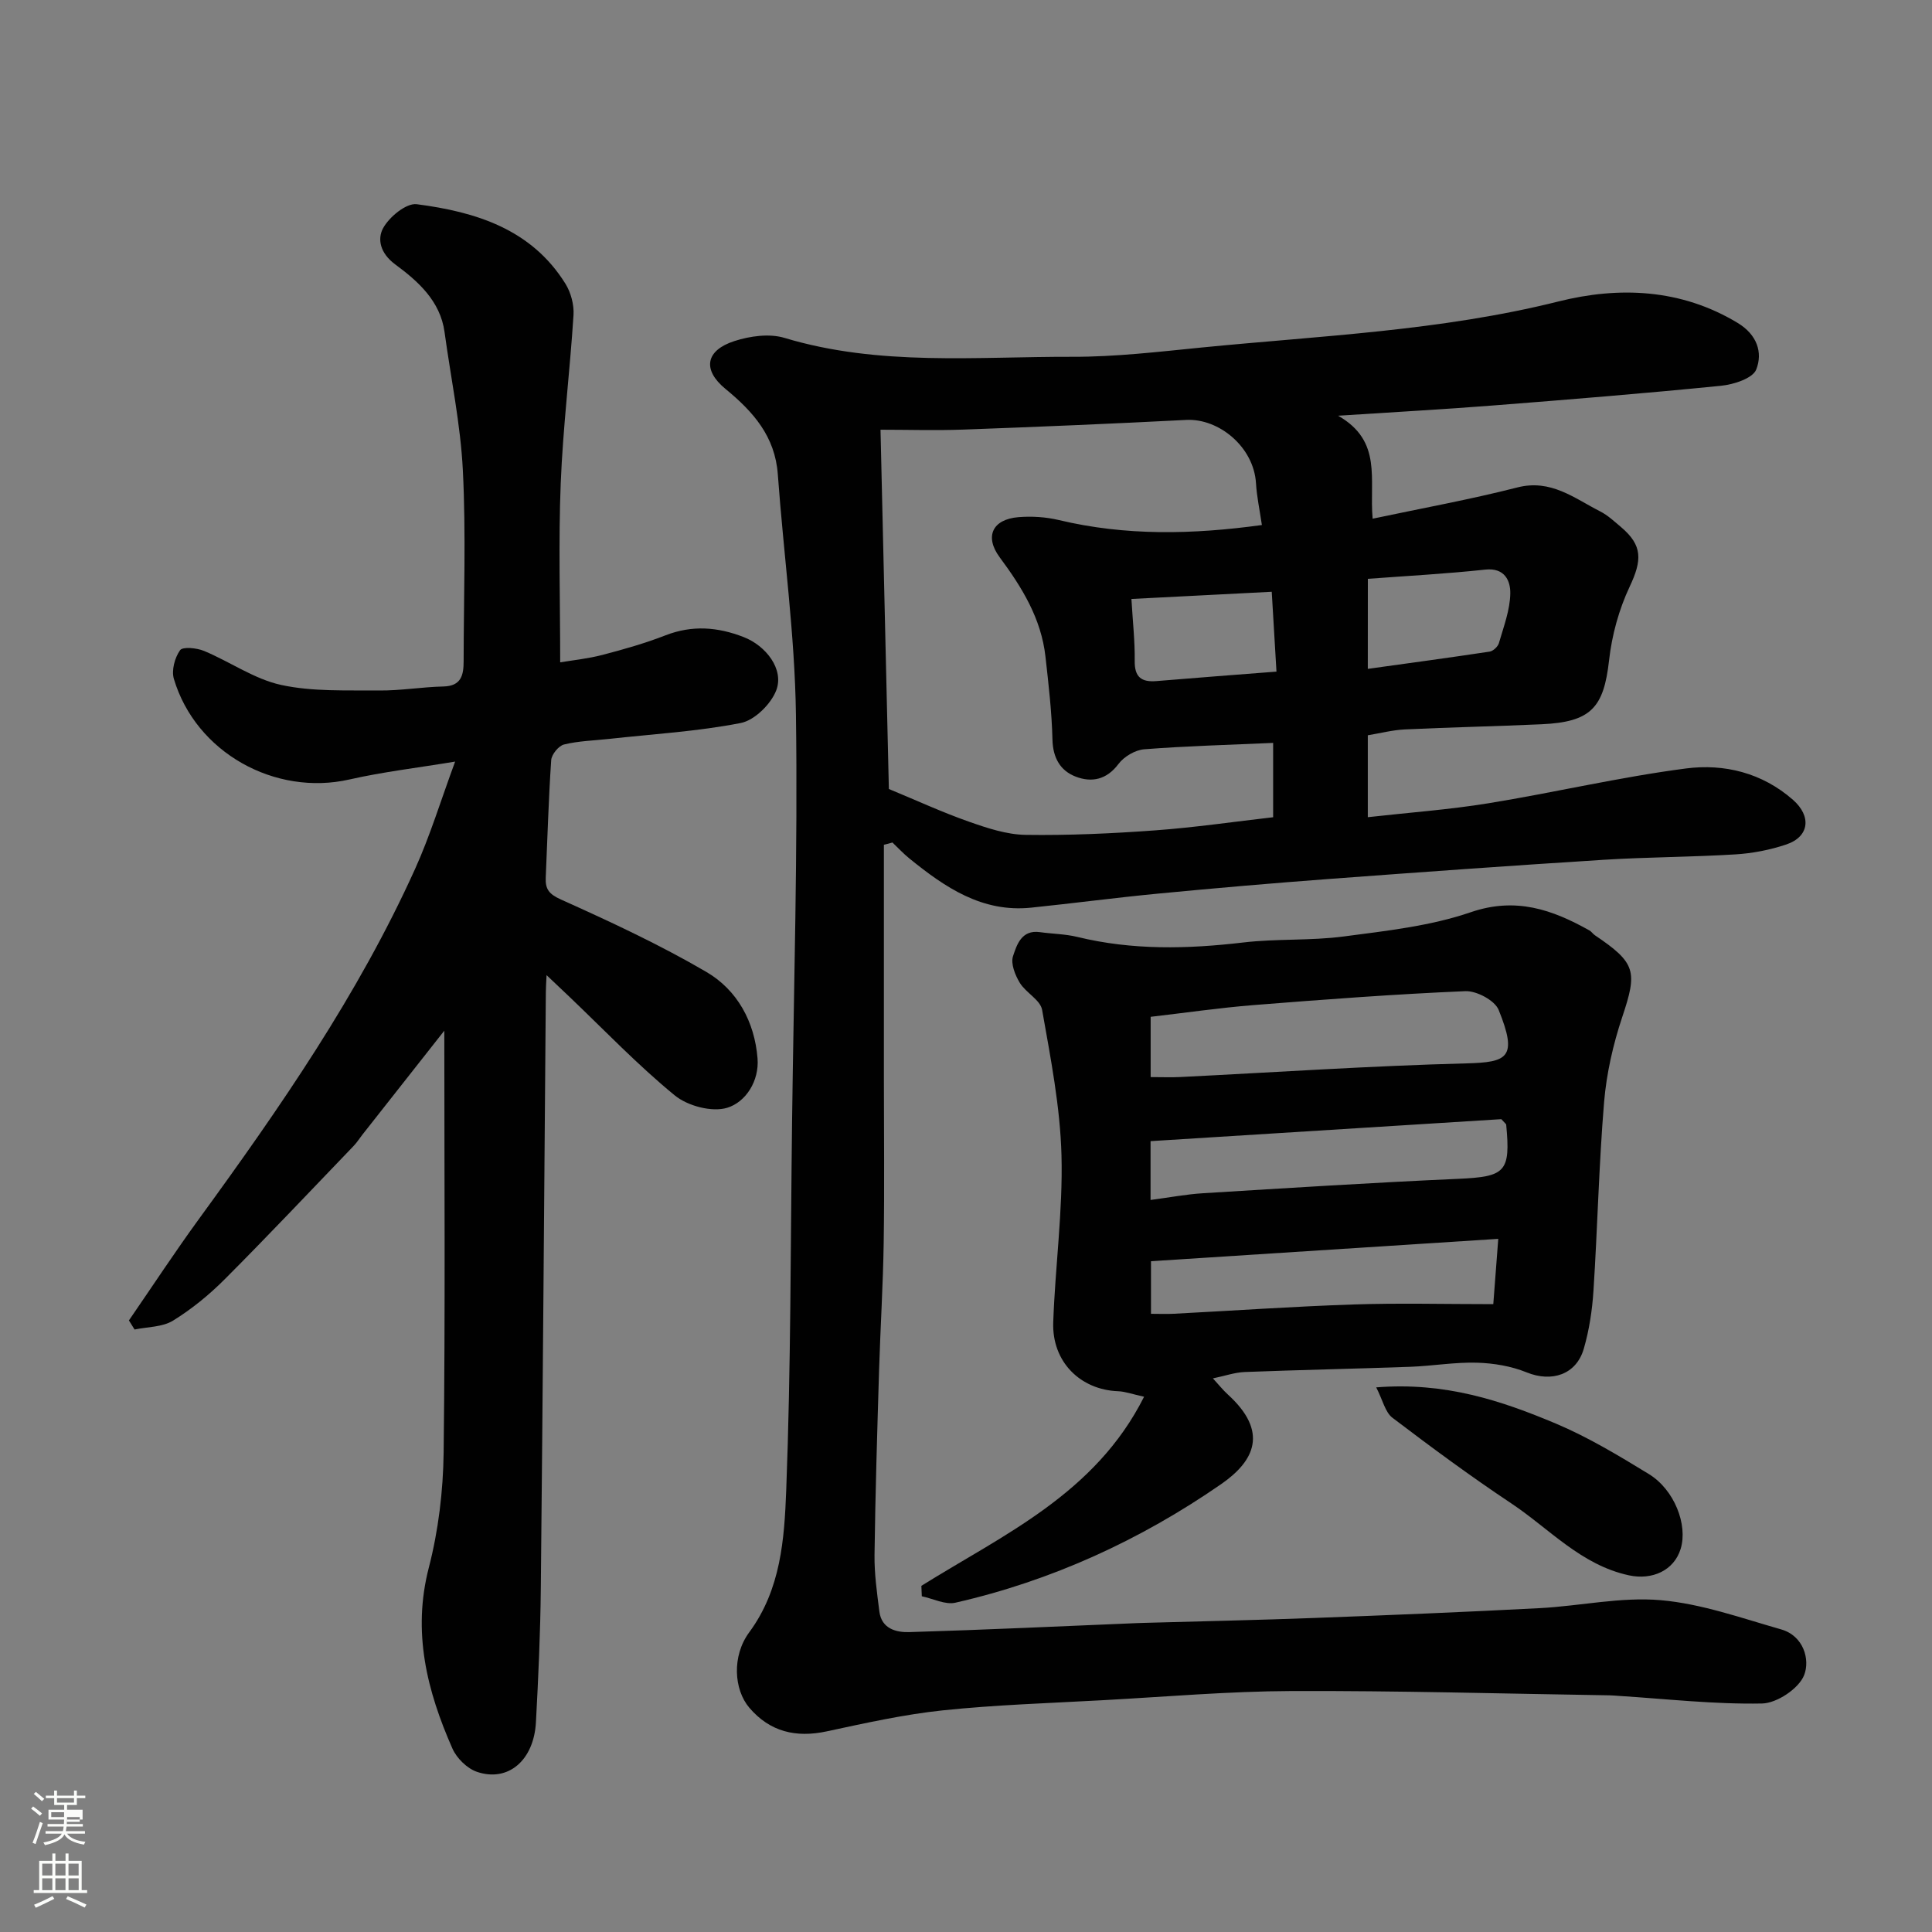
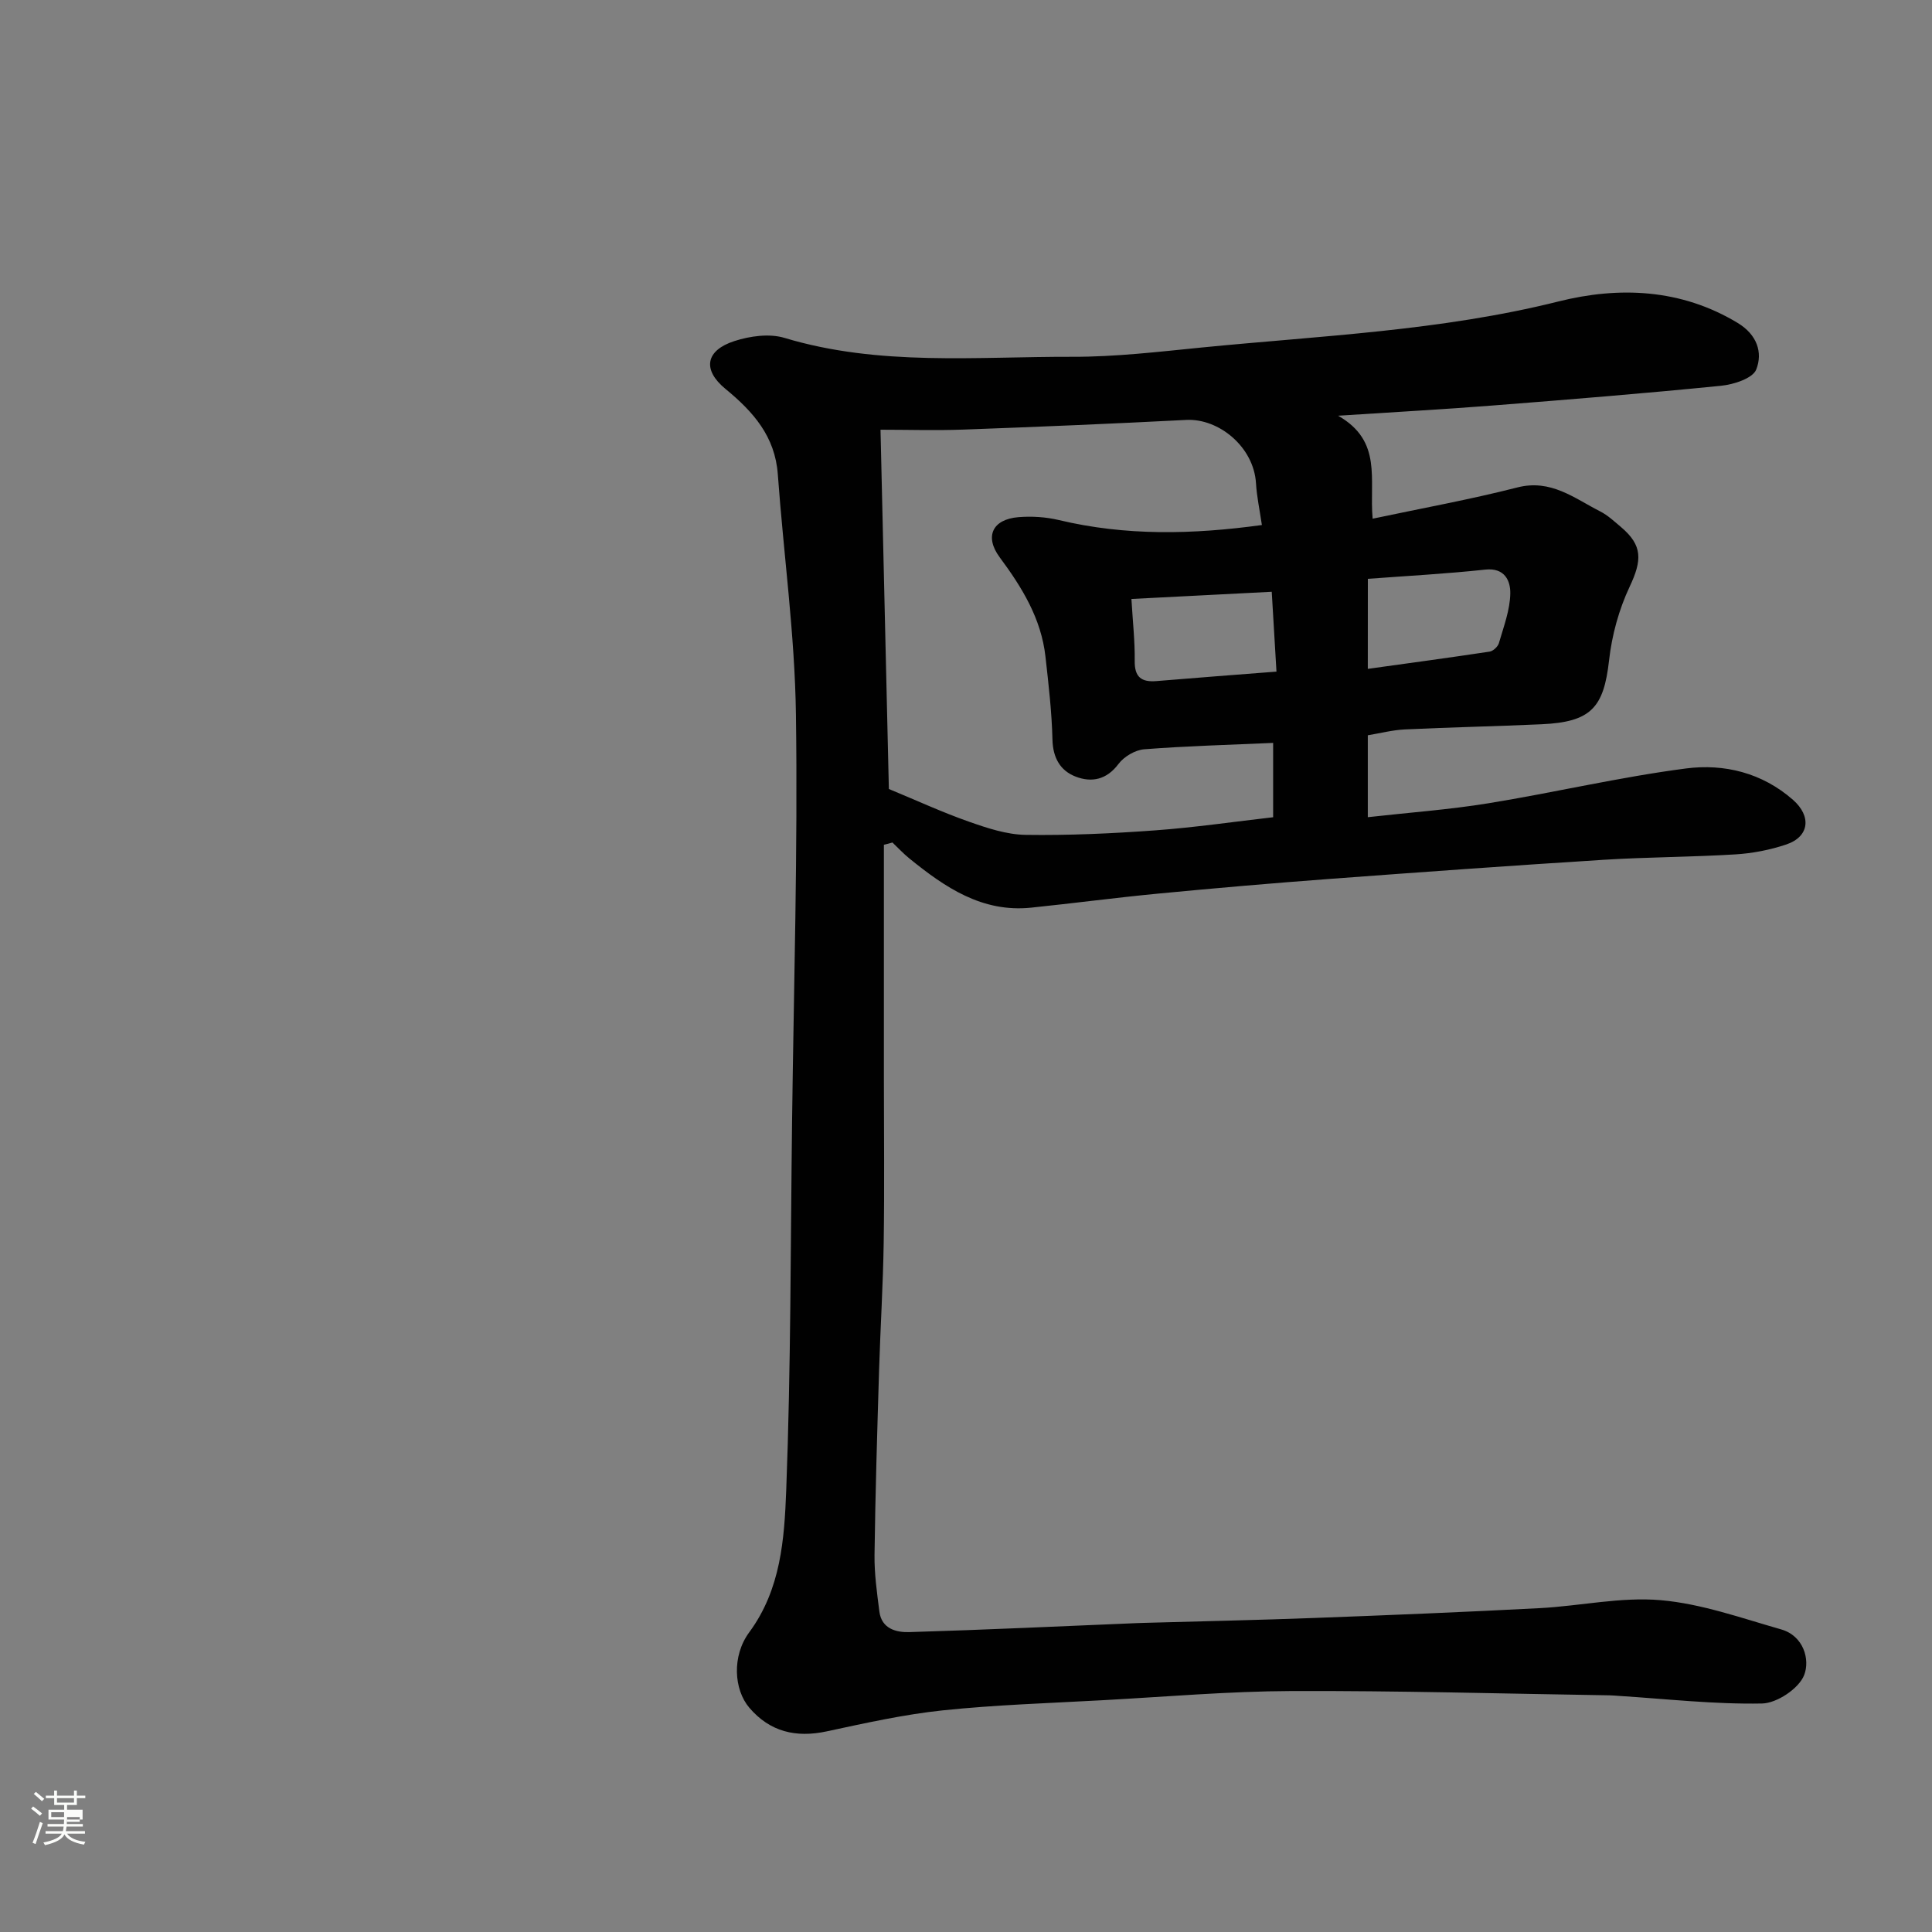
<svg xmlns="http://www.w3.org/2000/svg" enable-background="new 0 0 400 400" viewBox="0 0 400 400">
  <rect x="0" y="0" width="400" height="400" fill="#808080" stroke="none" />
  <path d="m6.44 374.46.42-.45c.65.47 1.27.95 1.85 1.44l-.45.49c-.65-.56-1.25-1.06-1.82-1.48m.93 7.33-.63-.26c.55-1.36 1.05-2.8 1.52-4.33.19.1.38.19.59.27-.46 1.29-.95 2.73-1.48 4.32m-.38-10.38.44-.42c.43.34 1.01.82 1.74 1.44l-.49.49c-.53-.51-1.09-1.01-1.69-1.51m2.5.35h1.72v-1.04h.59v1.04h3.52v-1.04h.59v1.04h1.75v.53h-1.75v1.42h-2.03v.97h3.22v2.03h-3.24c0 .35-.01.66-.03.93h3.32v.53h-3.37c-.03.27-.08.58-.15.94h3.96v.53h-3.71c.67.92 1.93 1.48 3.79 1.68-.13.24-.23.44-.29.59-2.13-.38-3.48-1.08-4.04-2.12-.43.97-1.77 1.72-4.03 2.23-.09-.19-.2-.37-.33-.55 2.1-.42 3.37-1.03 3.81-1.83h-3.36v-.53h3.58c.08-.29.13-.61.16-.94h-3.33v-.53h3.39c.02-.27.04-.58.04-.93h-3.23v-2.03h3.25v-.97h-2.07v-1.42h-1.73zm1.12 3.44v1h2.65c.01-.3.02-.44.01-.4v-.25-.35zm1.19-2h3.52v-.91h-3.52zm4.71 3h-2.63v.59c0 .15-.01.28-.01.4h2.64v-1.99z" fill="#fbfcfa" />
-   <path d="m13.56 383.74h.63v1.52h2.72v6.07h1.13v.6h-11.06v-.6h1.13v-6.07h2.73v-1.52h.63v1.52h2.1v-1.52zm-2.69 8.83.38.56c-1.24.63-2.53 1.25-3.85 1.85-.1-.21-.21-.42-.34-.63 1.36-.55 2.63-1.15 3.81-1.78m-2.13-4.27h2.1v-2.45h-2.1zm0 3.04h2.1v-2.46h-2.1zm2.72-3.04h2.1v-2.45h-2.1zm0 3.04h2.1v-2.46h-2.1zm6.07 3.6c-1.41-.71-2.7-1.3-3.86-1.78l.35-.56c1.45.62 2.75 1.19 3.88 1.72zm-1.25-9.09h-2.1v2.45h2.1zm-2.09 5.49h2.1v-2.46h-2.1z" fill="#fbfcfa" />
  <g fill="#010101">
    <path d="m183 174.9v48.3c0 11.33.13 22.67-.04 34-.13 8.77-.68 17.54-.95 26.31-.39 12.79-.78 25.59-.95 38.39-.05 3.92.51 7.87 1.01 11.78.46 3.54 3.49 4.31 6.17 4.23 15.71-.47 31.41-1.21 47.11-1.86.5-.02 1-.03 1.5-.05 11.77-.33 23.54-.58 35.3-1.02 15.54-.58 31.08-1.22 46.61-2.03 8.38-.44 16.83-2.37 25.07-1.65 8.43.73 16.7 3.7 24.94 6.05 4.66 1.33 6.01 6.27 4.76 9.46-1.08 2.77-5.63 5.82-8.71 5.88-9.86.19-19.74-.94-29.61-1.57-.66-.04-1.33-.11-1.99-.12-21.93-.34-43.87-.97-65.8-.89-13.04.05-26.08 1.19-39.11 1.9-11.04.61-22.11.95-33.1 2.1-8.08.85-16.08 2.64-24.04 4.35-6.38 1.37-11.77.09-16.02-4.88-3.22-3.77-3.65-10.73-.03-15.63 6.57-8.9 7.27-19.34 7.66-29.44.97-25.41.89-50.86 1.21-76.29.35-28.1 1.2-56.21.8-84.3-.23-16.58-2.55-33.12-3.75-49.69-.57-7.89-5.07-12.97-10.85-17.72-4.86-4-4.06-7.99 1.87-9.9 3.23-1.04 7.23-1.6 10.37-.65 19.62 5.91 39.71 3.85 59.64 3.91 8.87.02 17.76-1.03 26.6-1.91 24.76-2.45 49.64-3.45 74.01-9.55 12.47-3.12 25.36-2.66 37.12 4.47 3.97 2.41 5.2 6.1 3.81 9.62-.72 1.84-4.67 3.11-7.29 3.37-15.71 1.57-31.46 2.85-47.2 4.08-10.14.8-20.3 1.35-32.08 2.12 9.24 5.28 6.42 13.15 7.15 21.32 10.17-2.16 20.15-3.96 29.96-6.47 6.95-1.78 11.78 2.23 17.15 4.96 1.58.8 2.93 2.08 4.31 3.24 4.51 3.81 4.37 6.87 1.8 12.33-2.23 4.73-3.69 10.06-4.27 15.26-1.1 9.8-3.72 12.78-13.99 13.24-9.43.43-18.87.62-28.3 1.07-2.55.12-5.08.79-7.66 1.21v16.96c8.5-.96 16.79-1.55 24.96-2.88 13.67-2.22 27.21-5.43 40.93-7.21 7.9-1.02 15.75.89 22.14 6.5 3.86 3.39 3.41 7.62-1.39 9.24-3.36 1.13-6.97 1.83-10.51 2.05-9.09.56-18.21.55-27.3 1.12-18.91 1.19-37.82 2.55-56.72 3.96-11.81.88-23.61 1.9-35.4 3.03-8.81.84-17.6 2.01-26.41 2.92-10.17 1.05-17.86-4.22-25.22-10.19-1.24-1.01-2.34-2.19-3.5-3.3-.58.18-1.18.33-1.77.47zm1.03-11.55c5.82 2.41 11.11 4.85 16.58 6.77 3.78 1.33 7.8 2.67 11.74 2.73 8.93.13 17.88-.28 26.79-.93 8.25-.6 16.46-1.81 24.45-2.72 0-5.62 0-10.35 0-15.39-9.18.41-17.95.64-26.69 1.32-1.88.15-4.18 1.51-5.33 3.04-2.45 3.27-5.54 3.89-8.84 2.63-3.22-1.23-4.74-3.91-4.83-7.68-.14-5.74-.81-11.47-1.45-17.19-.88-7.87-4.86-14.33-9.47-20.54-3.19-4.31-1.51-7.88 3.89-8.32 2.76-.22 5.66-.04 8.35.6 13.82 3.3 27.66 3.01 42.04 1.03-.47-3.2-1.06-5.91-1.22-8.65-.46-7.52-7.68-13.45-14.43-13.11-15.36.79-30.73 1.44-46.1 2-5.76.21-11.54.03-17.21.03.58 25.41 1.16 50.09 1.73 74.38zm99.16-24.87c8.79-1.22 17.02-2.33 25.22-3.57.73-.11 1.71-1.03 1.92-1.75.98-3.4 2.31-6.86 2.36-10.32.04-2.52-1.1-5.35-5.18-4.91-8.07.87-16.18 1.3-24.31 1.91-.01 6.41-.01 12-.01 18.64zm-19.89-15.96c-10.39.53-19.73 1.01-29.05 1.49.27 4.65.73 8.73.68 12.8-.05 3.37 1.37 4.46 4.51 4.2 8.12-.68 16.24-1.29 24.84-1.96-.36-5.98-.66-11.17-.98-16.53z" />
-     <path d="m113.16 201.89c-.08 1.73-.15 2.66-.15 3.58-.34 41.09-.62 82.19-1.04 123.28-.09 9.27-.51 18.54-1.01 27.8-.42 7.91-5.75 12.48-12.21 10.29-2.03-.69-4.18-2.8-5.07-4.8-5.28-11.96-8.35-24.12-4.9-37.47 1.99-7.7 2.97-15.86 3.07-23.83.35-29.22.14-58.45.14-87.35-5.36 6.81-11.17 14.18-16.98 21.56-.61.77-1.13 1.62-1.81 2.32-8.86 9.22-17.63 18.52-26.66 27.57-3.22 3.23-6.85 6.2-10.73 8.59-2.2 1.35-5.27 1.27-7.95 1.83-.39-.63-.78-1.25-1.17-1.88 4.84-7.03 9.52-14.17 14.54-21.06 16.75-23 32.93-46.36 44.7-72.4 3.14-6.94 5.36-14.29 8.3-22.24-7.78 1.29-14.91 2.12-21.87 3.7-15.44 3.51-31.82-5.58-36.36-20.82-.53-1.77.18-4.39 1.28-5.94.55-.77 3.46-.48 4.97.15 5.38 2.24 10.4 5.83 15.96 7.04 6.55 1.42 13.52 1.08 20.31 1.15 4.42.04 8.84-.73 13.27-.83 3.75-.08 4.2-2.41 4.2-5.26.01-13.16.5-26.35-.16-39.48-.48-9.58-2.49-19.09-3.79-28.63-.88-6.48-5.56-10.58-10.19-14-3.23-2.38-3.71-5.32-2.55-7.49 1.26-2.34 4.81-5.27 6.98-4.99 12.19 1.58 23.74 5.13 30.79 16.47 1.13 1.82 1.8 4.34 1.67 6.47-.74 11.64-2.19 23.24-2.65 34.89-.48 12.06-.11 24.15-.11 37.02 2.56-.43 5.72-.75 8.76-1.54 4.4-1.15 8.8-2.4 13.04-4.05 5.53-2.15 10.8-1.74 16.19.36 4.61 1.79 8.4 6.66 6.75 11.01-1.09 2.86-4.49 6.22-7.36 6.78-8.98 1.76-18.2 2.29-27.33 3.3-3.1.34-6.26.41-9.26 1.15-1.12.28-2.57 2.06-2.65 3.24-.55 8.08-.77 16.19-1.13 24.29-.11 2.4.64 3.44 3.18 4.58 10.21 4.59 20.41 9.33 30.06 14.97 6.43 3.75 10.01 10.35 10.61 17.91.37 4.63-2.4 9.05-6.3 10.23-3.14.95-8.17-.38-10.84-2.57-7.68-6.29-14.58-13.52-21.78-20.39-1.39-1.3-2.78-2.62-4.76-4.51z" />
-     <path d="m190.76 328.33c17.02-10.63 35.99-19.02 46.11-39.15-2.39-.52-3.87-1.08-5.36-1.14-7.87-.29-13.73-6.12-13.45-14.25.4-11.54 2.01-23.08 1.71-34.58-.27-10.08-2.25-20.14-4.01-30.12-.36-2.07-3.37-3.55-4.63-5.62-.96-1.59-1.9-3.95-1.4-5.49.78-2.36 1.76-5.52 5.56-4.99 2.59.36 5.24.38 7.76.99 11.39 2.78 22.81 2.51 34.36 1.15 6.87-.81 13.91-.34 20.76-1.24 8.86-1.17 17.95-2.15 26.32-5.02 9.34-3.2 16.88-.55 24.59 3.77.42.24.71.71 1.12.99 8.54 5.75 8.83 7.49 5.66 16.96-1.89 5.66-3.25 11.65-3.75 17.58-1.08 12.99-1.36 26.05-2.2 39.07-.26 4.04-.88 8.14-2.01 12.02-1.57 5.38-6.67 6.97-11.81 4.88-3.2-1.3-6.84-1.91-10.31-2.01-4.58-.13-9.19.68-13.79.85-11.43.41-22.86.64-34.28 1.08-2.05.08-4.07.8-6.59 1.32 1.18 1.28 2.08 2.42 3.14 3.38 8.36 7.64 5.58 13.66-1.46 18.53-16.69 11.55-35.07 19.99-54.99 24.53-2.11.48-4.63-.84-6.96-1.33-.02-.72-.05-1.44-.09-2.16zm47.47-105.33c2.41 0 4.24.08 6.07-.01 19.76-.98 39.51-2.32 59.29-2.83 8.54-.22 10.7-1.17 6.69-11.07-.8-1.97-4.58-3.98-6.9-3.88-14.62.62-29.22 1.72-43.81 2.88-7.13.57-14.22 1.61-21.34 2.43zm-.02 25.44c4.01-.53 7.39-1.18 10.81-1.39 17.6-1.08 35.19-2.2 52.8-2.98 9.86-.44 10.96-1.37 10.02-11.23-.01-.13-.21-.24-1.01-1.13-23.75 1.49-48.15 3.02-72.62 4.55zm70.96 21.57c.4-5.2.68-8.89 1.03-13.52-24.48 1.58-48.12 3.1-71.9 4.63v10.89c1.77 0 3.25.07 4.72-.01 12.37-.64 24.73-1.51 37.11-1.92 9.41-.32 18.83-.07 29.04-.07z" />
-     <path d="m284.93 287.24c14.28-1.14 25.91 2.75 37.2 7.5 6.69 2.82 13 6.63 19.22 10.43 5.33 3.25 8.12 10.54 6.62 15.48-1.38 4.54-5.94 6.53-10.69 5.51-9.94-2.13-16.48-9.64-24.4-14.91-8.4-5.59-16.54-11.6-24.58-17.71-1.52-1.15-2.01-3.66-3.37-6.3z" />
  </g>
</svg>